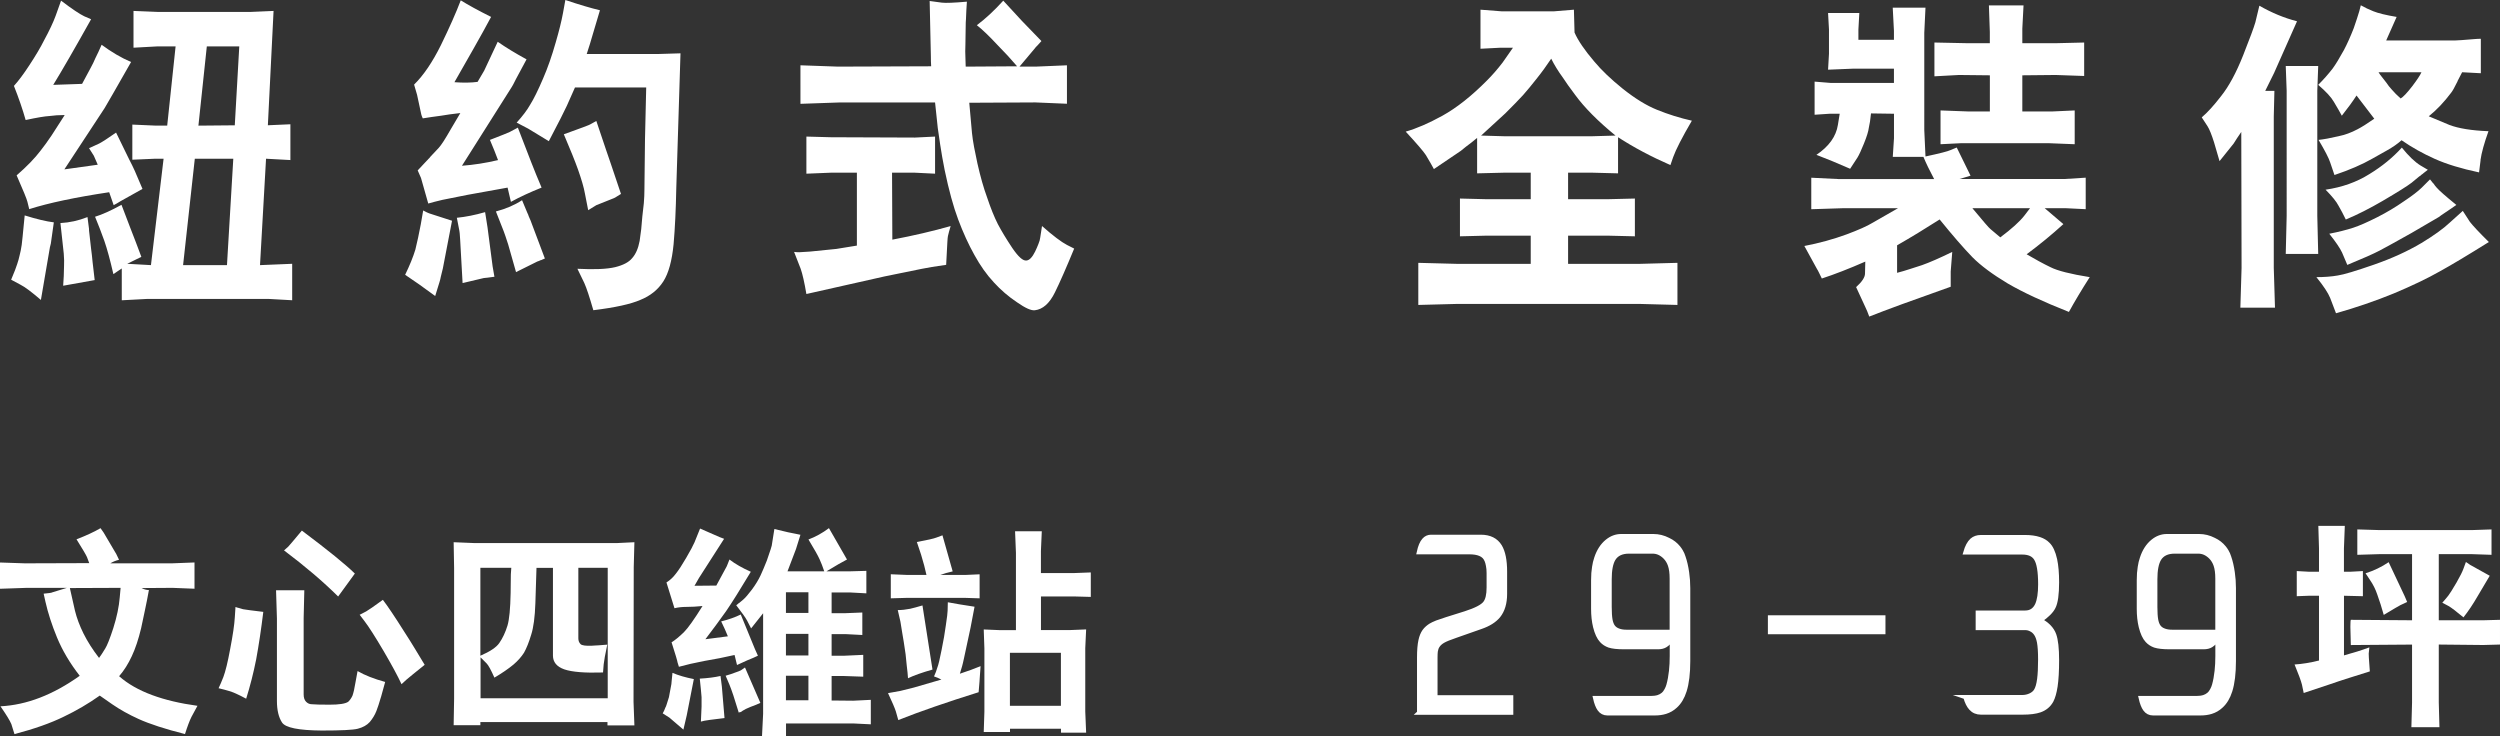
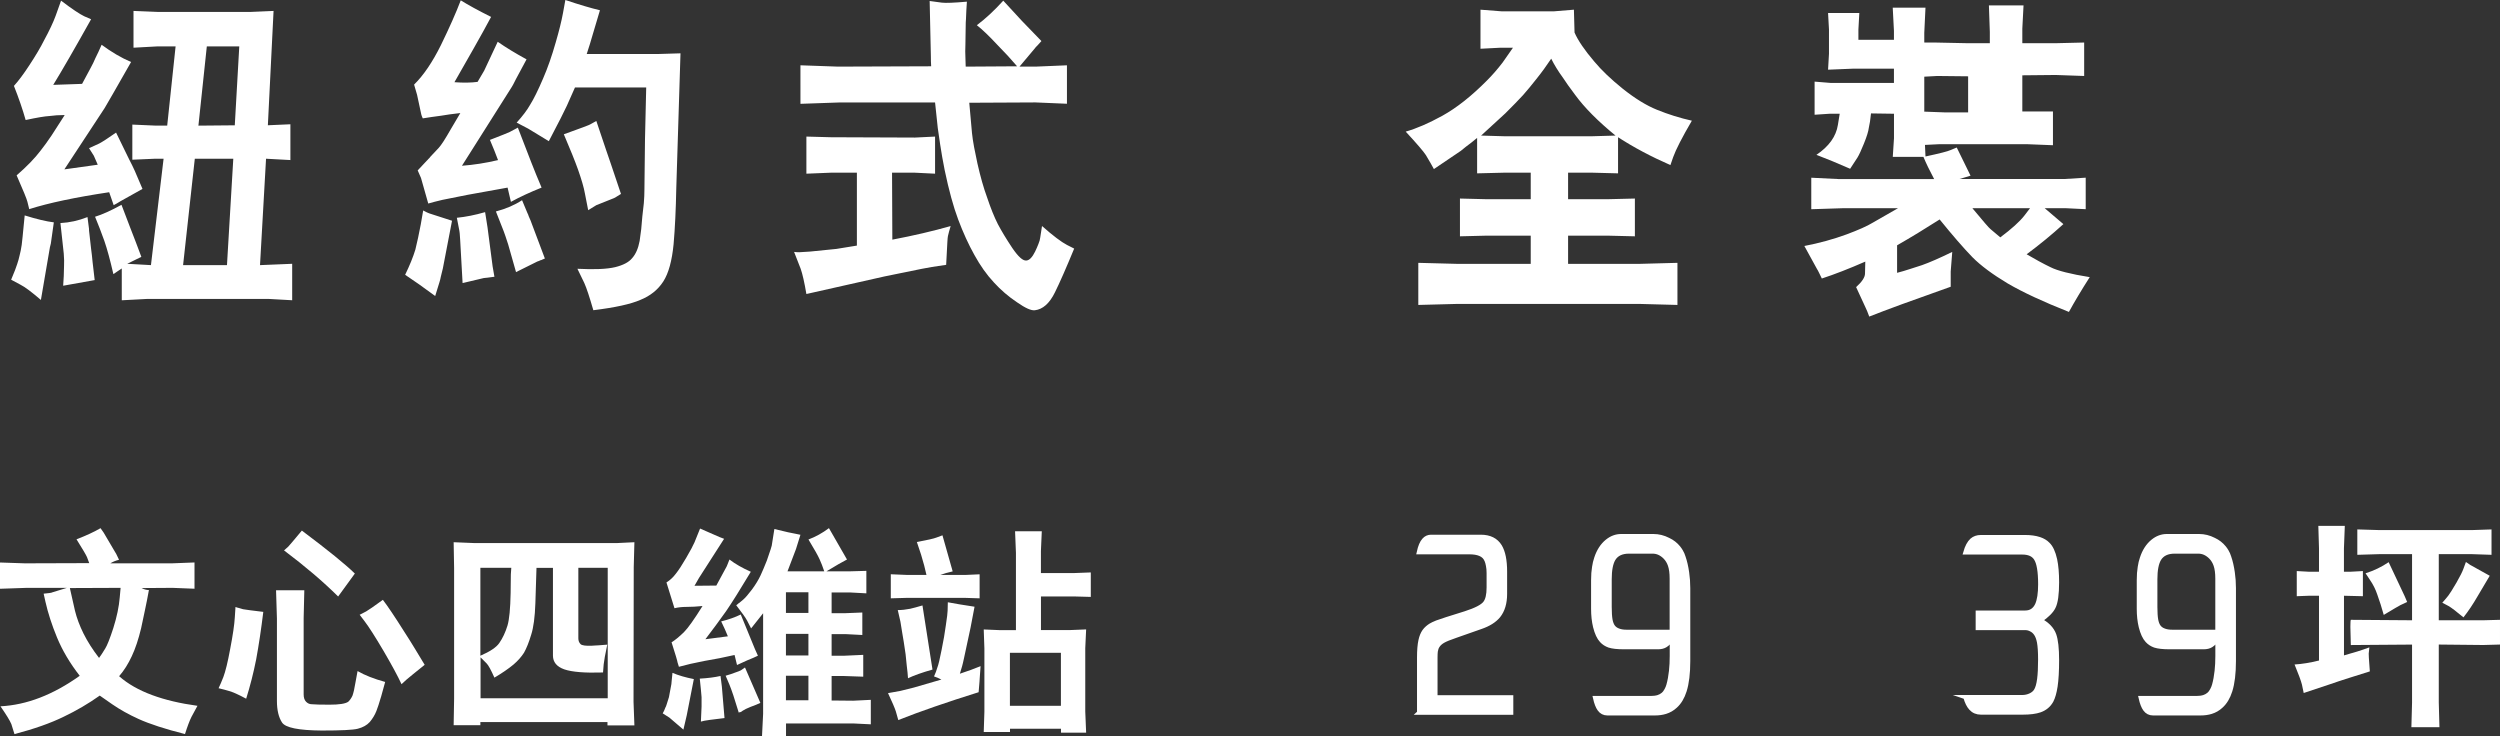
<svg xmlns="http://www.w3.org/2000/svg" id="_圖層_2" data-name="圖層 2" viewBox="0 0 601.51 177.16">
  <rect x="0" y="0" width="601.51" height="177.16" fill="#333333" stroke="none" />
  <defs>
    <style>
      .cls-1, .cls-2 {
        fill: #fff;
      }

      .cls-2 {
        stroke: #fff;
        stroke-miterlimit: 10;
      }
    </style>
  </defs>
  <g id="_圖層_1-2" data-name="圖層 1">
    <g>
      <g>
        <path class="cls-1" d="M12.23,58.61l-.22,.88-2.17,12.68c-2.22-1.91-3.86-3.14-4.92-3.67l-2.24-1.2,.94-2.31c.19-.48,.36-.96,.51-1.44,.24-.69,.43-1.38,.58-2.07,.19-.69,.36-1.54,.51-2.55l.22-1.99c.05-.27,.07-.5,.07-.72l.43-4.39c2.89,.9,5.23,1.46,7.01,1.67l-.72,5.1Zm22.06-13.16c-2.99,1.65-4.75,2.63-5.28,2.95-.68,.43-1.23,.75-1.66,.96l-1.08-3.11c-8.15,1.22-14.56,2.58-19.24,4.07l-.43-1.75c-.14-.64-1.01-2.76-2.6-6.38,2.46-2.13,4.39-4.12,5.79-5.98,.72-.9,1.59-2.1,2.6-3.59l3.18-4.94c-1.35,0-2.58,.08-3.69,.24-1.06,.05-2.96,.37-5.71,.96-.72-2.55-1.66-5.29-2.82-8.21,1.11-1.22,2.34-2.87,3.69-4.94,1.54-2.34,2.72-4.33,3.54-5.98,1.3-2.39,2.24-4.39,2.82-5.98L14.69,.16c2.6,1.97,4.46,3.22,5.57,3.75l1.66,.72c-3.95,7.07-6.99,12.33-9.11,15.79l6.94-.24,2.1-3.91c.43-.8,.8-1.54,1.08-2.23,.53-1.06,1.04-2.15,1.52-3.27,2.36,1.75,4.72,3.14,7.09,4.15-3.57,6.27-5.69,9.97-6.36,11.08l-9.69,14.75,8.03-1.12-.94-2.15-1.16-1.83,2.46-1.12c.72-.37,2.07-1.25,4.05-2.63l3.11,6.38c.53,1.01,.99,1.94,1.37,2.79l1.88,4.39Zm-19.09,23.29l.14-2.31c.05-.96,.07-1.78,.07-2.47,.05-.8,.02-1.78-.07-2.95l-.8-7.34c2.17-.11,4.34-.58,6.51-1.44,.14,.96,.26,1.89,.36,2.79,0,.32,.02,.64,.07,.96l.43,3.83c.14,1.01,.26,2.07,.36,3.19,.19,1.44,.36,2.9,.51,4.39l-7.59,1.36Zm49.39,3.19h-29.29l-6,.32v-7.66l-2.02,1.36c-.77-3.35-1.49-6.01-2.17-7.98-.72-2.02-1.47-3.96-2.24-5.82,1.74-.53,3.86-1.49,6.36-2.87,.77,1.97,1.47,3.8,2.1,5.5,.92,2.34,1.81,4.68,2.68,7.02l-3.4,1.67,5.71,.32,3.04-25.6h-2.02l-5.5,.24v-8.45l5.5,.24h2.89l2.02-19.06h-4.27l-5.86,.32V2.63l5.86,.24h22.34l5.5-.24-1.37,27.51,5.42-.24v8.61l-5.86-.32-1.45,25.6,7.74-.32v8.77l-5.71-.32Zm-17.72-33.73l-2.82,25.6h10.56l1.52-25.6h-9.26Zm2.89-27.03l-2.02,19.06,8.75-.08,1.08-18.98h-7.81Z" />
        <path class="cls-1" d="M101.82,50.64c.67,.37,1.18,.61,1.52,.72l5.42,1.75-1.81,9.41c-.24,1.44-.53,2.76-.87,3.99-.1,.53-.22,1.01-.36,1.44l-1.01,3.27c-2.8-2.07-5.21-3.77-7.23-5.1,1.11-2.29,1.93-4.31,2.46-6.06,.43-1.75,.87-3.77,1.3-6.06l.58-3.35Zm-2.17-30.3c2.27-2.23,4.41-5.4,6.44-9.49,2.02-4.15,3.62-7.74,4.77-10.77,1.78,1.12,4.22,2.45,7.3,3.99-1.16,2.18-2.56,4.71-4.19,7.58l-4.63,8.13c2.17,.16,4.02,.13,5.57-.08l1.59-2.71,3.25-6.94c1.98,1.38,4.29,2.79,6.94,4.23l-2.53,4.71c-.58,1.17-.92,1.81-1.01,1.91l-12,18.98c2.84-.21,5.74-.66,8.68-1.36-.53-1.44-1.18-3.06-1.95-4.86,2.89-1.12,4.48-1.75,4.77-1.91l1.95-1.04c2.84,7.39,4.31,11.16,4.41,11.32l1.3,3.11c-2.8,1.12-5.26,2.26-7.38,3.43l-.8-3.43-9.69,1.75-6,1.2c-1.35,.32-2.48,.61-3.4,.88l-1.74-6.14-.8-1.83,2.24-2.39c.14-.11,.22-.19,.22-.24,.29-.27,.51-.5,.65-.72l1.95-2.07c.63-.69,1.59-2.18,2.89-4.47l2.31-3.91c-1.88,.21-3.42,.43-4.63,.64-1.64,.21-3.11,.43-4.41,.64-.19-.42-.31-.74-.36-.96l-1.01-4.71-.72-2.47Zm10.27,32.06c2.12-.21,4.39-.66,6.8-1.36l.58,3.67,1.23,9.41,.43,2.47-2.6,.32-5.06,1.2-.58-10.37c-.05-1.17-.14-2.07-.29-2.71l-.51-2.63Zm9.4-1.52c2.41-.64,4.51-1.54,6.29-2.71l1.3,3.11c.15,.27,.24,.51,.29,.72,.43,.96,.67,1.54,.72,1.75l3.18,8.45-.58,.24c-.19,.11-.34,.16-.43,.16-.34,.16-.6,.27-.8,.32l-5.13,2.55-1.88-6.62c-.53-1.65-.89-2.71-1.08-3.19l-1.88-4.78ZM136.03,0c3.33,1.12,6.1,1.94,8.32,2.47l-1.59,5.34c-.58,2.02-1.11,3.75-1.59,5.18h17.28l5.28-.16-1.01,32.38c-.1,5.16-.31,9.68-.65,13.56-.39,3.99-1.21,6.97-2.46,8.93-1.3,2.02-3.16,3.51-5.57,4.47-2.31,1.01-6.07,1.83-11.28,2.47-.92-3.19-1.64-5.37-2.17-6.54l-1.66-3.43c4.1,.21,7.13,.08,9.11-.4,1.93-.48,3.28-1.2,4.05-2.15,.87-.96,1.47-2.34,1.81-4.15,.29-1.81,.51-3.77,.65-5.9l.36-3.19c.1-1.22,.14-2.29,.14-3.19l.14-12.28,.29-12.36h-17.14l-1.95,4.39c-.63,1.33-1.11,2.31-1.45,2.95l-2.89,5.58-4.99-3.03-2.75-1.44c1.45-1.59,2.53-3.03,3.25-4.31,.87-1.38,1.9-3.48,3.11-6.3,1.11-2.55,2.12-5.45,3.04-8.69,.82-2.82,1.4-5.16,1.74-7.02l.58-3.19Zm6,29.91l1.45-.8,2.31,6.86c.34,1.06,.75,2.26,1.23,3.59,.92,2.66,1.71,5.02,2.39,7.1l-1.16,.72c-.34,.21-.6,.35-.8,.4l-3.98,1.59-1.95,1.2-.8-4.07c-.24-1.38-.8-3.3-1.66-5.74-.68-1.91-1.81-4.73-3.4-8.45,4.15-1.49,6.27-2.29,6.36-2.39Z" />
        <path class="cls-1" d="M191.06,60.61c.39,.05,.8,.08,1.23,.08l2.6-.16,6.36-.64,4.92-.8v-17.54h-6.29l-5.86,.24v-8.93l5.86,.16,20.25,.08,4.85-.24v8.93l-4.85-.24h-5.5l.07,16.11c5.06-.96,9.74-2.05,14.03-3.27-.29,.96-.51,1.75-.65,2.39-.05,.21-.1,.69-.14,1.44l-.29,5.5c-2.65,.37-4.6,.69-5.86,.96l-8.97,1.83-18.8,4.23c-.48-2.82-.94-4.84-1.37-6.06l-1.59-4.07Zm1.52-44.9l9.04,.32,22.42-.08c-.05-.8-.07-1.62-.07-2.47l-.29-13.24,2.96,.4c.96,.11,2.96,.03,6-.24-.1,1.33-.17,2.71-.22,4.15-.05,.53-.07,1.12-.07,1.75l-.07,4.47c-.05,1.17-.05,2.15,0,2.95l.07,2.31,12.37-.08c-1.4-1.65-2.99-3.38-4.77-5.18-1.98-2.13-3.62-3.69-4.92-4.71,2.07-1.54,4.19-3.51,6.36-5.9l4.48,4.86,4.7,4.86-.94,1.04c-.34,.32-.55,.56-.65,.72l-3.69,4.39h3.83l7.59-.32v9.25l-7.59-.32-15.91,.08,.65,7.26c.1,.96,.26,2.1,.51,3.43l.8,3.91c.72,3.19,1.49,5.9,2.31,8.13,.87,2.61,1.74,4.76,2.6,6.46,.87,1.65,2.02,3.56,3.47,5.74,1.45,2.13,2.58,3.14,3.4,3.03,.72-.05,1.42-.77,2.1-2.15l.22-.48c.1-.16,.17-.32,.22-.48l.36-.88c.24-.58,.39-1.09,.43-1.52l.43-2.79c2.65,2.34,4.65,3.85,6,4.55l1.74,.88c-1.93,4.68-3.47,8.19-4.63,10.53-1.3,2.66-2.92,4.09-4.84,4.31-.87,.11-2.29-.53-4.27-1.91-2.07-1.38-3.93-2.98-5.57-4.78-1.74-1.86-3.3-4.07-4.7-6.62-1.4-2.5-2.7-5.34-3.9-8.53-1.16-3.08-2.24-7.04-3.25-11.88-.43-2.18-.8-4.23-1.08-6.14l-.58-3.99-.65-6.14h-23.21l-9.18,.32V15.71Z" />
      </g>
      <g>
        <path class="cls-1" d="M6.21,135.54l15.26-.05-.54-1.45c-.21-.5-1.05-1.93-2.52-4.28,2.32-.89,4.25-1.79,5.78-2.68l.75,1.07,2.68,4.55c.29,.46,.45,.75,.48,.86l.54,1.12c-.82,.21-1.52,.5-2.09,.86h14.84l5.41-.21v6.32l-5.3-.21-7.44,.05c.61,.32,1.2,.48,1.77,.48-.29,1.61-.61,3.23-.96,4.87l-.91,4.29c-.64,2.68-1.39,4.93-2.25,6.75-.86,1.86-1.87,3.46-3.05,4.82,2.11,1.86,4.77,3.37,7.98,4.55,3.07,1.14,6.7,2,10.87,2.57-.46,.82-.95,1.71-1.45,2.68-.46,.93-.98,2.3-1.55,4.12-4.79-1.21-8.52-2.43-11.19-3.64-2.36-1.07-4.46-2.25-6.32-3.53l-3-2.09c-2.71,1.93-5.61,3.62-8.68,5.09-3.14,1.54-7.09,2.93-11.84,4.18l-.75-2.41c-.36-.86-1.23-2.28-2.62-4.28,6.32-.32,12.67-2.77,19.07-7.34-2.36-3.03-4.18-6.11-5.46-9.21-1.25-3.03-2.18-5.91-2.79-8.62l-.43-1.93c1.25-.11,1.95-.21,2.09-.32l3.48-1.07H6.16l-6.16,.21v-6.32l6.21,.21Zm19.07,20.57c.5-.79,1.16-2.45,1.98-4.98,.86-2.71,1.37-5.18,1.55-7.39l.21-2.3-12.21,.05,1.23,5.46c.43,1.75,1.11,3.57,2.04,5.46,.96,1.93,2.21,3.89,3.75,5.89,.36-.46,.84-1.2,1.45-2.2Z" />
        <path class="cls-1" d="M53.72,162.96c.54-1.43,1.09-3.7,1.66-6.8,.64-3.32,1.02-5.87,1.12-7.66l.16-2.46c.29,.11,.59,.2,.91,.27l.91,.27c.57,.11,2.2,.32,4.87,.64-.5,4.11-1.07,7.91-1.71,11.41-.64,3.25-1.45,6.41-2.41,9.48-.93-.5-1.75-.91-2.46-1.23-.79-.39-2.18-.82-4.18-1.29,.36-.75,.73-1.62,1.12-2.62Zm37.92,4.82c-.39,1.36-.75,2.45-1.07,3.27-.36,.93-.89,1.82-1.61,2.68-.68,.75-1.64,1.29-2.89,1.61-1.11,.29-4,.43-8.68,.43-5.54-.04-8.71-.68-9.53-1.93-.82-1.25-1.23-2.98-1.23-5.2v-19.82l-.21-6.8h6.8l-.16,6.69v18.37c0,.79,.2,1.38,.59,1.77,.39,.39,.84,.59,1.34,.59,.71,.07,2.14,.11,4.29,.11,2.32,0,3.82-.23,4.5-.7,.39-.36,.73-.84,1.02-1.45,.25-.68,.5-1.78,.75-3.32l.48-2.62c1.71,1,3.93,1.87,6.64,2.62l-1.02,3.7Zm-22.28-36.26c.21-.21,1.3-1.5,3.27-3.86,6.28,4.71,10.53,8.16,12.75,10.34l-4.02,5.52c-3.64-3.61-7.98-7.3-13.02-11.09l1.02-.91Zm17.19,16.39c.71-.36,1.23-.62,1.55-.8,.57-.32,1.91-1.25,4.02-2.79,1.18,1.54,2.89,4.09,5.14,7.66,.93,1.43,1.8,2.82,2.62,4.18l2.3,3.8-2.73,2.2c-1.25,1-2.2,1.82-2.84,2.46-.89-1.93-2.34-4.61-4.34-8.03-2-3.39-3.52-5.77-4.55-7.12l-1.18-1.55Z" />
        <path class="cls-1" d="M114.24,130.67h34.12l4.28-.21-.16,6-.05,32.4,.21,5.68h-6.48v-.8h-30.58v.75h-6.43l.11-6.32v-31.55l-.11-6.16,5.09,.21Zm1.34,27.1c2.32-1,3.84-2.02,4.55-3.05,.82-1.18,1.48-2.59,1.98-4.23,.43-1.46,.68-4.07,.75-7.82l.05-4.45,.11-1.61h-7.44v21.16Zm30.64,10.23v-31.39h-7.07v16.98c0,.57,.18,1.04,.54,1.39,.32,.32,1.23,.45,2.73,.38l.8-.05c.32,0,.62-.02,.91-.05,.68-.04,1.34-.09,1.98-.16l-.59,2.95c-.14,.82-.23,1.41-.27,1.77l-.16,1.98c-4.36,.14-7.46-.11-9.32-.75-1.82-.64-2.73-1.75-2.73-3.32v-21.1h-3.96l-.27,8.52c-.11,3.32-.45,5.86-1.02,7.61-.54,1.79-1.11,3.21-1.71,4.28-.64,1-1.48,1.95-2.52,2.84-1.25,1.04-2.79,2.09-4.61,3.16-.82-1.86-1.45-3-1.88-3.43l-1.45-1.45v9.85h30.58Z" />
        <path class="cls-1" d="M161.8,161.89c1.43,.61,3.14,1.11,5.14,1.5l-1.71,8.73-.8,3.43c-1.96-1.71-3.09-2.68-3.37-2.89l-1.61-1.02c.25-.43,.46-.89,.64-1.39,.11-.18,.2-.39,.27-.64l.59-1.87,.59-3.16c0-.18,.02-.38,.05-.59l.21-2.09Zm-1.45-21.75c.86-.54,1.61-1.23,2.25-2.09,.71-.89,1.55-2.18,2.52-3.86,1-1.71,1.66-2.95,1.98-3.7l1.34-3.32,4.66,2.04,1.12,.43-6.05,9.43-1.07,1.87,5.25-.05,2.52-4.66,.64-1.61c1.39,1.07,3.11,2.05,5.14,2.95-2.57,4.28-4.55,7.44-5.95,9.48-1.39,1.96-3.05,4.21-4.98,6.75l5.41-.7c-.43-1.07-.96-2.27-1.61-3.59,1.75-.43,3.32-.98,4.71-1.66l3.43,8.36,.7,1.55c-.64,.32-1.5,.7-2.57,1.12l-2.46,1.12-.59-2.41c-2.32,.54-4.77,1.02-7.34,1.45-2.39,.46-4.41,.93-6.05,1.39l-.32-1.02c-.04-.36-.52-1.98-1.45-4.87,.82-.5,1.8-1.3,2.95-2.41,1-1,2.5-3.11,4.5-6.32-1.39,.14-2.68,.21-3.86,.21-1.07,0-2.04,.11-2.89,.32l-1.93-6.21Zm8.03,23.14c1.93-.11,3.59-.32,4.98-.64l.32,2.52,.64,7.61c-3,.36-4.61,.57-4.82,.64l-.86,.21,.16-3.64v-2.25c-.04-.61-.09-1.21-.16-1.82l-.27-2.62Zm6.21-.7c.89-.25,1.7-.52,2.41-.8,.54-.18,.95-.34,1.23-.48l1.02-.7,3.7,8.52c-.61,.29-1.39,.61-2.36,.96-.89,.36-1.52,.66-1.87,.91-.29,.25-.52,.37-.7,.37-.11,0-.2,.04-.27,.11-.96-3.21-1.71-5.46-2.25-6.75l-.91-2.14Zm3-17.35c.14-.11,.23-.16,.27-.16l.96-.8c.5-.43,1.2-1.23,2.09-2.41,.89-1.21,1.59-2.36,2.09-3.43,.43-.93,.93-2.11,1.5-3.54l.8-2.36c.07-.14,.11-.25,.11-.32l.27-.91,.64-4.02c2.25,.57,4.34,1.04,6.27,1.39l-1.07,3.43-2.04,5.36h8.84c-.36-1.07-.73-2.04-1.12-2.89-.36-.82-1.25-2.41-2.68-4.77,1.71-.64,3.36-1.55,4.93-2.73l4.34,7.55c-1,.5-2.64,1.45-4.93,2.84h5.73l3.86-.11v5.41l-3.86-.21h-4.5v4.98h3.37l4.02-.16v5.41l-4.02-.21h-3.37v5.2h3l4.61-.21v5.25l-4.61-.16h-3v5.89l5.2,.05,4.23-.21v5.89l-4.23-.21h-16.17v3.11h-5.78l.27-5.41v-24.21l-2.89,3.64-.96-1.87c-.36-.68-1.23-1.91-2.62-3.7l.48-.37Zm16.92,2.25v-4.98h-5.41v4.98h5.41Zm0,10.23v-5.2h-5.41v5.2h5.41Zm0,10.77v-5.89h-5.41v5.89h5.41Z" />
        <path class="cls-1" d="M226.5,163.5c-.29-.14-.59-.29-.91-.43l-.86-.32c.36-.78,.62-1.5,.8-2.14,.25-.61,.59-2.02,1.02-4.23l.59-3.11c.18-1.04,.32-1.96,.43-2.79,.29-1.93,.43-3.11,.43-3.53l.05-2.04c1.68,.32,3.82,.68,6.43,1.07l-.96,5.03-1.55,7.23c-.21,1-.38,1.68-.48,2.04l-.54,1.82c1.86-.61,3.52-1.21,4.98-1.82l-.21,2.95c0,.29-.02,.55-.05,.8l-.21,2.52c-7.64,2.39-14.09,4.62-19.33,6.7l-.59-2.09c-.25-.79-.88-2.25-1.88-4.39l1.5-.27c.71-.14,1.21-.23,1.5-.27l3.21-.8,6.64-1.93Zm-12.16-25.33l3.86,.16h4.71l-.54-2.25-.75-2.62-1.02-3.05c2.5-.46,4.07-.82,4.71-1.07l1.45-.54,2.46,8.68c-1.14,.25-2.14,.54-3,.86h5.95l3.53-.16v5.78l-3.53-.11h-13.98l-3.86,.11v-5.78Zm1.66,8.62c.93,0,1.93-.11,3-.32,.79-.18,1.77-.45,2.95-.8l2.41,15.43c-2.5,.71-4.46,1.41-5.89,2.09-.04-.71-.14-1.79-.32-3.21-.11-1.57-.34-3.41-.7-5.52l-.43-2.57c0-.14-.02-.25-.05-.32l-.32-1.98-.64-2.79Zm24.48,4.82h3.96v-18.59l-.21-5.2h6.43l-.21,4.77v5.3h7.77l4.23-.16v5.89l-3.96-.11h-8.03v8.09h6.91l3.96-.16-.21,4.5v15.26l.21,5.09h-6.05v-.96h-12.27v.8h-6.32l.16-4.87v-15.26l-.16-4.55,3.8,.16Zm14.78,18.21v-12.75h-12.27v12.75h12.27Z" />
      </g>
      <g>
        <g>
          <path class="cls-2" d="M341.44,171.48v-13.29c0-1.69,.11-3.06,.34-4.11,.2-.91,.5-1.64,.9-2.21,.2-.28,.44-.55,.75-.82,.26-.22,.51-.41,.77-.57,.32-.2,.82-.44,1.51-.72,.59-.22,1.36-.48,2.33-.79l4.52-1.42c2.51-.81,4.1-1.62,4.74-2.45,.59-.75,.88-1.99,.88-3.75v-3.47c0-.67-.05-1.26-.16-1.78-.08-.46-.19-.88-.34-1.24-.3-.75-.83-1.27-1.58-1.57-.66-.28-1.54-.42-2.62-.42h-12.11c.3-1.37,.71-2.35,1.24-2.93,.45-.52,1.02-.79,1.69-.79h11.99c2.14,0,3.67,.77,4.61,2.3,.81,1.35,1.22,3.37,1.22,6.07v5.38c0,2.21-.53,3.98-1.58,5.29-.95,1.15-2.38,2.04-4.29,2.69l-5.92,2.08c-1.49,.5-2.53,.93-3.12,1.27-.62,.36-1.06,.78-1.33,1.24-.2,.3-.34,.71-.43,1.24-.04,.34-.07,.86-.07,1.54v9.52h18.23v3.72h-22.18Z" />
          <path class="cls-2" d="M402.22,153.52c-.45,.85-.95,1.43-1.49,1.75-.48,.3-1.08,.45-1.78,.45h-8.27c-1.54,0-2.71-.13-3.52-.39-.72-.26-1.33-.65-1.81-1.18-.66-.7-1.18-1.82-1.56-3.35-.32-1.31-.47-2.75-.47-4.32v-6.86c0-1.23,.08-2.29,.23-3.17,.11-.77,.28-1.49,.52-2.18,.57-1.73,1.44-3.07,2.6-4.02,1.04-.85,2.17-1.27,3.39-1.27h7.75c1.23,0,2.42,.29,3.57,.88,.99,.46,1.81,1.1,2.46,1.9,.12,.14,.23,.28,.32,.42,.11,.14,.2,.28,.27,.42,.14,.22,.26,.45,.36,.69,.11,.24,.2,.48,.27,.73,.38,1.09,.66,2.33,.86,3.72,.18,1.23,.27,2.48,.27,3.75v17.58c0,2.94-.29,5.32-.86,7.13-.5,1.59-1.24,2.83-2.24,3.72-.68,.63-1.46,1.08-2.35,1.36-.77,.24-1.63,.36-2.57,.36h-11.43c-.8,0-1.44-.33-1.92-1-.42-.58-.77-1.48-1.04-2.69h13.37c.71,0,1.32-.08,1.83-.24,.42-.14,.79-.34,1.11-.6,.35-.28,.63-.64,.86-1.09,.21-.38,.38-.79,.5-1.24,.27-.97,.47-2.08,.61-3.35,.12-1.11,.18-2.3,.18-3.56v-4.35Zm0-1.51v-12.81c0-1.31-.14-2.39-.43-3.23-.26-.75-.64-1.38-1.15-1.9-.45-.46-.96-.82-1.51-1.06-.48-.2-.99-.3-1.51-.3h-5.67c-1.76,0-3,.59-3.73,1.78-.62,1.05-.93,2.68-.93,4.89v6.65c0,1.33,.07,2.37,.2,3.11,.12,.64,.31,1.16,.56,1.54,.3,.46,.76,.81,1.38,1.03,.53,.2,1.15,.3,1.88,.3h10.91Z" />
-           <path class="cls-2" d="M453.15,148.54v3.56h-27.29v-3.56h27.29Z" />
          <path class="cls-2" d="M472.84,167.72h13.71c.72,0,1.39-.15,2.01-.45,.54-.26,.96-.6,1.24-1.03,.39-.58,.67-1.54,.84-2.87,.15-1.17,.23-2.73,.23-4.68,0-1.79-.09-3.18-.27-4.17-.17-.87-.42-1.55-.77-2.05-.32-.46-.72-.81-1.2-1.03-.42-.22-.87-.33-1.35-.33h-11.43v-3.72h11.43c1.31,0,2.26-.62,2.85-1.87,.5-1.11,.75-2.75,.75-4.92,0-3.1-.35-5.19-1.06-6.25-.62-.95-1.7-1.42-3.25-1.42h-13.71c.39-1.37,.92-2.36,1.58-2.96,.57-.5,1.29-.75,2.17-.75h10.62c1.34,0,2.49,.16,3.46,.48,.84,.28,1.52,.68,2.03,1.21,.77,.72,1.35,1.96,1.74,3.72,.32,1.51,.47,3.33,.47,5.47,0,2.9-.28,4.89-.84,5.98-.48,.99-1.54,2.04-3.16,3.17,1.72,.93,2.82,2.09,3.32,3.48,.45,1.25,.68,3.28,.68,6.1,0,2.6-.12,4.7-.36,6.31-.23,1.49-.56,2.65-.99,3.47-.62,1.11-1.54,1.87-2.75,2.3-1.02,.36-2.43,.54-4.2,.54h-10.01c-.99,0-1.8-.34-2.42-1.03-.54-.58-.99-1.48-1.33-2.69Z" />
          <path class="cls-2" d="M533.51,153.52c-.45,.85-.95,1.43-1.49,1.75-.48,.3-1.08,.45-1.78,.45h-8.27c-1.54,0-2.71-.13-3.52-.39-.72-.26-1.32-.65-1.81-1.18-.66-.7-1.18-1.82-1.56-3.35-.32-1.31-.47-2.75-.47-4.32v-6.86c0-1.23,.08-2.29,.23-3.17,.11-.77,.28-1.49,.52-2.18,.57-1.73,1.44-3.07,2.6-4.02,1.04-.85,2.17-1.27,3.39-1.27h7.75c1.24,0,2.42,.29,3.57,.88,.99,.46,1.81,1.1,2.46,1.9,.12,.14,.23,.28,.32,.42,.11,.14,.2,.28,.27,.42,.14,.22,.26,.45,.36,.69,.11,.24,.2,.48,.27,.73,.38,1.09,.66,2.33,.86,3.72,.18,1.23,.27,2.48,.27,3.75v17.58c0,2.94-.29,5.32-.86,7.13-.5,1.59-1.24,2.83-2.24,3.72-.68,.63-1.46,1.08-2.35,1.36-.77,.24-1.63,.36-2.58,.36h-11.43c-.8,0-1.44-.33-1.92-1-.42-.58-.77-1.48-1.04-2.69h13.37c.71,0,1.32-.08,1.83-.24,.42-.14,.79-.34,1.11-.6,.35-.28,.63-.64,.86-1.09,.21-.38,.38-.79,.5-1.24,.27-.97,.47-2.08,.61-3.35,.12-1.11,.18-2.3,.18-3.56v-4.35Zm0-1.51v-12.81c0-1.31-.14-2.39-.43-3.23-.26-.75-.64-1.38-1.15-1.9-.45-.46-.96-.82-1.51-1.06-.48-.2-.99-.3-1.51-.3h-5.67c-1.76,0-3,.59-3.73,1.78-.62,1.05-.93,2.68-.93,4.89v6.65c0,1.33,.07,2.37,.2,3.11,.12,.64,.31,1.16,.56,1.54,.3,.46,.76,.81,1.38,1.03,.53,.2,1.15,.3,1.88,.3h10.91Z" />
        </g>
        <path class="cls-1" d="M557.96,158.93v-15.59h-2.46l-2.89,.11v-6.05l2.89,.16h2.46v-5.62l-.16-5.41h6.37l-.21,5.41v5.62h1.61l2.95-.16v6.05l-4.55-.11v14.35c2.25-.61,4.29-1.25,6.11-1.93-.07,.46-.12,.96-.16,1.5,0,.46,.05,1.38,.16,2.73l.11,1.55-4.77,1.5c-1.71,.54-3.34,1.07-4.87,1.61l-6.27,2.09-.43-2.04c-.21-.86-.8-2.46-1.77-4.82,1.79-.11,3.75-.43,5.89-.96Zm7.55-8.14c0-1,.04-1.55,.11-1.66l14.73,.11v-15.91h-7.87l-5.3,.16v-6.11l5.3,.16h22.28l4.71-.16v6.11l-4.71-.16h-7.98v15.91h10.71l4.02-.11v5.95l-4.02,.11-10.71-.11v13.93l.16,5.95h-6.75l.16-5.89v-13.98l-14.73,.11-.11-4.39Zm3.64-12.85c2.04-.64,3.89-1.54,5.57-2.68l3.86,8.19,.59,1.39-1.61,.75c-.36,.18-1.7,.96-4.02,2.36l-.75-2.52c-.29-.89-.55-1.68-.8-2.36-.43-1.29-1.02-2.46-1.77-3.54l-1.07-1.61Zm18.48,7.07c.43-.46,.91-1.04,1.45-1.71,.32-.39,.98-1.45,1.98-3.16,.86-1.5,1.41-2.61,1.66-3.32l.59-1.61,1.02,.7,4.71,2.62-2.95,4.98c-1.07,1.86-2.2,3.54-3.37,5.03-1.75-1.46-2.95-2.37-3.59-2.73l-1.5-.8Z" />
      </g>
      <g>
        <path class="cls-1" d="M402.57,37.81l-.66,1.91c-4.62-2.02-8.82-4.25-12.6-6.7v8.69l-6.12-.16h-5.9v6.38h9.58l6.49-.16v9.09l-6.49-.16h-9.58v6.78h17.39l8.92-.24v10.13l-8.92-.24h-44.29l-9.14,.24v-10.13l9.14,.24h17.91v-6.78h-10.69l-6.34,.16v-9.09l6.34,.16h10.69v-6.38h-6.49l-6.41,.16v-8.53c-.88,.75-1.79,1.46-2.73,2.15l-1.18,.96-6.49,4.39c-.39-.74-1.03-1.86-1.92-3.35-.54-.85-2.16-2.74-4.86-5.66,2.6-.74,5.55-2.02,8.84-3.83,3.44-1.91,7-4.73,10.69-8.45,1.28-1.28,2.53-2.71,3.76-4.31l2.51-3.59h-3.17l-4.64,.24V2.33l5.16,.4h12.46l4.86-.4,.15,5.5c.83,1.91,2.41,4.23,4.72,6.94,1.77,2.13,4.08,4.33,6.93,6.62,2.95,2.34,5.67,4.01,8.18,5.02,2.75,1.12,5.55,1.99,8.4,2.63-2.36,4.04-3.86,6.97-4.5,8.77Zm-13.86-5.18c-4.23-3.46-7.47-6.72-9.73-9.81-1.28-1.7-2.26-3.08-2.95-4.15-1.13-1.54-2.06-3.06-2.8-4.55-1.13,1.7-2.33,3.35-3.61,4.94-1.08,1.38-2.14,2.66-3.17,3.83-1.13,1.22-2.55,2.69-4.27,4.39-1.47,1.38-3.42,3.16-5.82,5.34l5.45,.16h21.37l5.53-.16Z" />
-         <path class="cls-1" d="M434.11,59.19c3.59-.69,6.98-1.62,10.17-2.79,2.85-1.06,4.94-1.99,6.26-2.79l6.12-3.51h-13.34l-7.52,.24v-7.58l6.49,.32h23.07c-1.08-2.02-1.94-3.8-2.58-5.34h-7.37l.29-4.47v-5.9l-5.53-.08c-.15,1.49-.32,2.63-.52,3.43-.1,.85-.49,2.13-1.18,3.83-.64,1.59-1.16,2.71-1.55,3.35l-1.77,2.71c-2.9-1.28-5.6-2.39-8.11-3.35,3-2.02,4.72-4.41,5.16-7.18l.44-2.71h-2.43l-3.61,.24v-7.97l3.91,.32h15.18v-3.43h-9.95l-5.9,.24,.22-3.83V7.11l-.22-3.99h7.52l-.22,3.99v2.47h8.55v-2.15l-.29-5.58h7.88l-.29,6.06V31.27l.29,6.38c3.44-.74,5.43-1.25,5.97-1.52l1.55-.64,3.32,6.78-2.65,.8h25.28l5.08-.32v7.58l-4.86-.24h-5.01l4.5,3.83c-2.8,2.55-5.75,4.97-8.84,7.26l2.95,1.67c1.08,.59,2.01,1.06,2.8,1.44,1.67,.85,4.81,1.65,9.43,2.39-1.97,3.08-3.64,5.87-5.01,8.37-6.19-2.45-11.1-4.73-14.74-6.86-3.64-2.18-6.46-4.28-8.47-6.3-2.16-2.23-4.79-5.26-7.89-9.09-3.49,2.23-6.9,4.31-10.24,6.22v6.62c1.03-.27,2.11-.58,3.24-.96l2.73-.88c1.82-.64,4.25-1.7,7.3-3.19l-.37,4.71v3.67c-9.04,3.19-15.58,5.58-19.6,7.18-.34-.96-.64-1.67-.88-2.15l-2.28-4.94c1.42-1.28,2.14-2.37,2.14-3.27l.07-2.87c-3.88,1.7-7.37,3.06-10.46,4.07l-.66-1.36c-.2-.42-.37-.74-.52-.96l-3.02-5.5Zm31.32-48.96l7.66,.16h5.67v-2.71l-.22-6.38h8.33l-.29,5.58v3.51h8.25l6.63-.16v8.05l-6.85-.24-8.03,.08v8.69h7.37l5.23-.24v8.13l-6.04-.24h-21.45l-4.79,.24v-8.13l6.49,.24h5.38v-8.69l-7.44-.08-5.9,.32V10.22Zm9.14,39.87c2.6,3.14,4.05,4.81,4.35,5.02l2.36,1.99c2.7-2.02,4.62-3.75,5.75-5.18l1.4-1.83h-13.85Z" />
-         <path class="cls-1" d="M547.23,17.4l-2.21,4.47h2.21l-.15,6.14v36.44l.29,9.57h-8.33l.29-9.57-.07-32.7c-.74,1.06-1.35,1.99-1.84,2.79l-3.39,4.23-1.33-4.55c-.59-1.86-1.11-3.14-1.55-3.83l-1.4-2.15c1.38-1.17,2.92-2.87,4.64-5.1,1.87-2.34,3.64-5.61,5.31-9.81,1.62-4.09,2.6-6.75,2.95-7.97l.96-3.99c2.95,1.7,5.97,2.95,9.06,3.75l-5.45,12.28Zm2.73,43.7l.22-9.17V21.86l-.22-5.98h7.81l-.22,5.98v30.06l.22,9.17h-7.81Zm37,4.23c-2.9,1.65-6.56,3.4-10.98,5.26-4.42,1.81-9.06,3.4-13.93,4.78l-1.4-3.67c-.49-1.22-1.6-2.9-3.32-5.02,1.92,0,3.64-.13,5.16-.4,1.42-.21,4.35-1.09,8.77-2.63,4.27-1.49,8.06-3.22,11.35-5.18,3-1.81,5.28-3.46,6.85-4.94l3.1-2.79,1.7,2.63c.69,.9,2.21,2.53,4.57,4.86-5.11,3.19-9.06,5.56-11.87,7.1Zm9.88-26.8l-.37,2.95c-4.27-.9-7.84-1.99-10.69-3.27-2.85-1.28-5.5-2.76-7.96-4.47-.93,.85-2.11,1.67-3.54,2.47l-3.54,1.99c-2.41,1.38-5.43,2.69-9.06,3.91l-1.03-3.03c-.34-1.06-1.28-2.87-2.8-5.42,.54-.05,1.25-.16,2.14-.32l2.65-.56c1.57-.32,3.09-.88,4.57-1.67,1.03-.53,2.38-1.38,4.05-2.55l-4.27-5.58c-.93,1.44-2.11,3.06-3.54,4.86-.39-.74-1.03-1.86-1.92-3.35-.64-1.12-1.89-2.47-3.76-4.07,1.28-1.28,2.43-2.58,3.46-3.91,.74-1.01,1.65-2.5,2.73-4.47,.79-1.49,1.57-3.24,2.36-5.26,.59-1.7,1.03-3.06,1.33-4.07l.37-1.44c.93,.53,1.94,1.01,3.02,1.44,1.18,.48,3.05,.93,5.6,1.36l-2.51,5.66h16.66c.44,0,.93-.03,1.47-.08l3.02-.24c.59-.05,1.13-.08,1.62-.08v8.29l-4.5-.24-1.03,1.99c-.05,.05-.07,.11-.07,.16-.05,.16-.1,.27-.15,.32-.59,1.22-1.06,2.05-1.4,2.47-1.67,2.23-3.46,4.12-5.38,5.66l4.94,2.07c2.21,.85,5.35,1.36,9.43,1.52-1.03,2.87-1.67,5.18-1.92,6.94Zm-12.68,2.31c-.29,.21-.64,.48-1.03,.8-.1,.11-.27,.24-.52,.4-.2,.21-.37,.35-.52,.4l-1.84,1.52c-1.03,.8-3.37,2.26-7,4.39-3.1,1.81-6.04,3.3-8.84,4.47-.59-1.22-1.18-2.34-1.77-3.35-.49-.96-1.52-2.23-3.1-3.83,3.98-.58,7.49-1.83,10.54-3.75,3.05-1.86,5.65-3.99,7.81-6.38,1.62,2.02,3.12,3.46,4.5,4.31l1.77,1.04Zm4.42,10.13c-.88,.59-1.5,1.01-1.84,1.28l-6.56,3.83c-3.69,2.07-6.24,3.48-7.67,4.23-1.43,.75-4,1.89-7.74,3.43l-1.25-2.95c-.49-1.06-1.52-2.58-3.09-4.55,2.16-.42,4.08-.9,5.75-1.44,1.47-.48,3.41-1.33,5.82-2.55,2.21-1.12,4.35-2.39,6.41-3.83,1.92-1.28,3.34-2.36,4.27-3.27l1.99-1.99,.52,.64c0,.05,.02,.08,.07,.08,.05,.11,.12,.19,.22,.24,.29,.43,.56,.77,.81,1.04,.59,.69,2.16,2.07,4.72,4.15l-2.43,1.67Zm-16.29-33.57l.37,.56,1.55,1.99c.34,.53,.76,1.06,1.25,1.59,.59,.69,1.3,1.41,2.14,2.15,.59-.32,1.52-1.3,2.8-2.95,1.13-1.49,1.87-2.6,2.21-3.35h-10.32Z" />
+         <path class="cls-1" d="M434.11,59.19c3.59-.69,6.98-1.62,10.17-2.79,2.85-1.06,4.94-1.99,6.26-2.79l6.12-3.51h-13.34l-7.52,.24v-7.58l6.49,.32h23.07c-1.08-2.02-1.94-3.8-2.58-5.34h-7.37l.29-4.47v-5.9l-5.53-.08c-.15,1.49-.32,2.63-.52,3.43-.1,.85-.49,2.13-1.18,3.83-.64,1.59-1.16,2.71-1.55,3.35l-1.77,2.71c-2.9-1.28-5.6-2.39-8.11-3.35,3-2.02,4.72-4.41,5.16-7.18l.44-2.71h-2.43l-3.61,.24v-7.97l3.91,.32h15.18v-3.43h-9.95l-5.9,.24,.22-3.83V7.11l-.22-3.99h7.52l-.22,3.99v2.47h8.55v-2.15l-.29-5.58h7.88l-.29,6.06V31.27l.29,6.38c3.44-.74,5.43-1.25,5.97-1.52l1.55-.64,3.32,6.78-2.65,.8h25.28l5.08-.32v7.58l-4.86-.24h-5.01l4.5,3.83c-2.8,2.55-5.75,4.97-8.84,7.26l2.95,1.67c1.08,.59,2.01,1.06,2.8,1.44,1.67,.85,4.81,1.65,9.43,2.39-1.97,3.08-3.64,5.87-5.01,8.37-6.19-2.45-11.1-4.73-14.74-6.86-3.64-2.18-6.46-4.28-8.47-6.3-2.16-2.23-4.79-5.26-7.89-9.09-3.49,2.23-6.9,4.31-10.24,6.22v6.62c1.03-.27,2.11-.58,3.24-.96l2.73-.88c1.82-.64,4.25-1.7,7.3-3.19l-.37,4.71v3.67c-9.04,3.19-15.58,5.58-19.6,7.18-.34-.96-.64-1.67-.88-2.15l-2.28-4.94c1.42-1.28,2.14-2.37,2.14-3.27l.07-2.87c-3.88,1.7-7.37,3.06-10.46,4.07l-.66-1.36c-.2-.42-.37-.74-.52-.96l-3.02-5.5Zm31.32-48.96l7.66,.16h5.67v-2.71l-.22-6.38h8.33l-.29,5.58v3.51h8.25l6.63-.16v8.05l-6.85-.24-8.03,.08v8.69h7.37v8.13l-6.04-.24h-21.45l-4.79,.24v-8.13l6.49,.24h5.38v-8.69l-7.44-.08-5.9,.32V10.22Zm9.14,39.87c2.6,3.14,4.05,4.81,4.35,5.02l2.36,1.99c2.7-2.02,4.62-3.75,5.75-5.18l1.4-1.83h-13.85Z" />
      </g>
    </g>
  </g>
</svg>